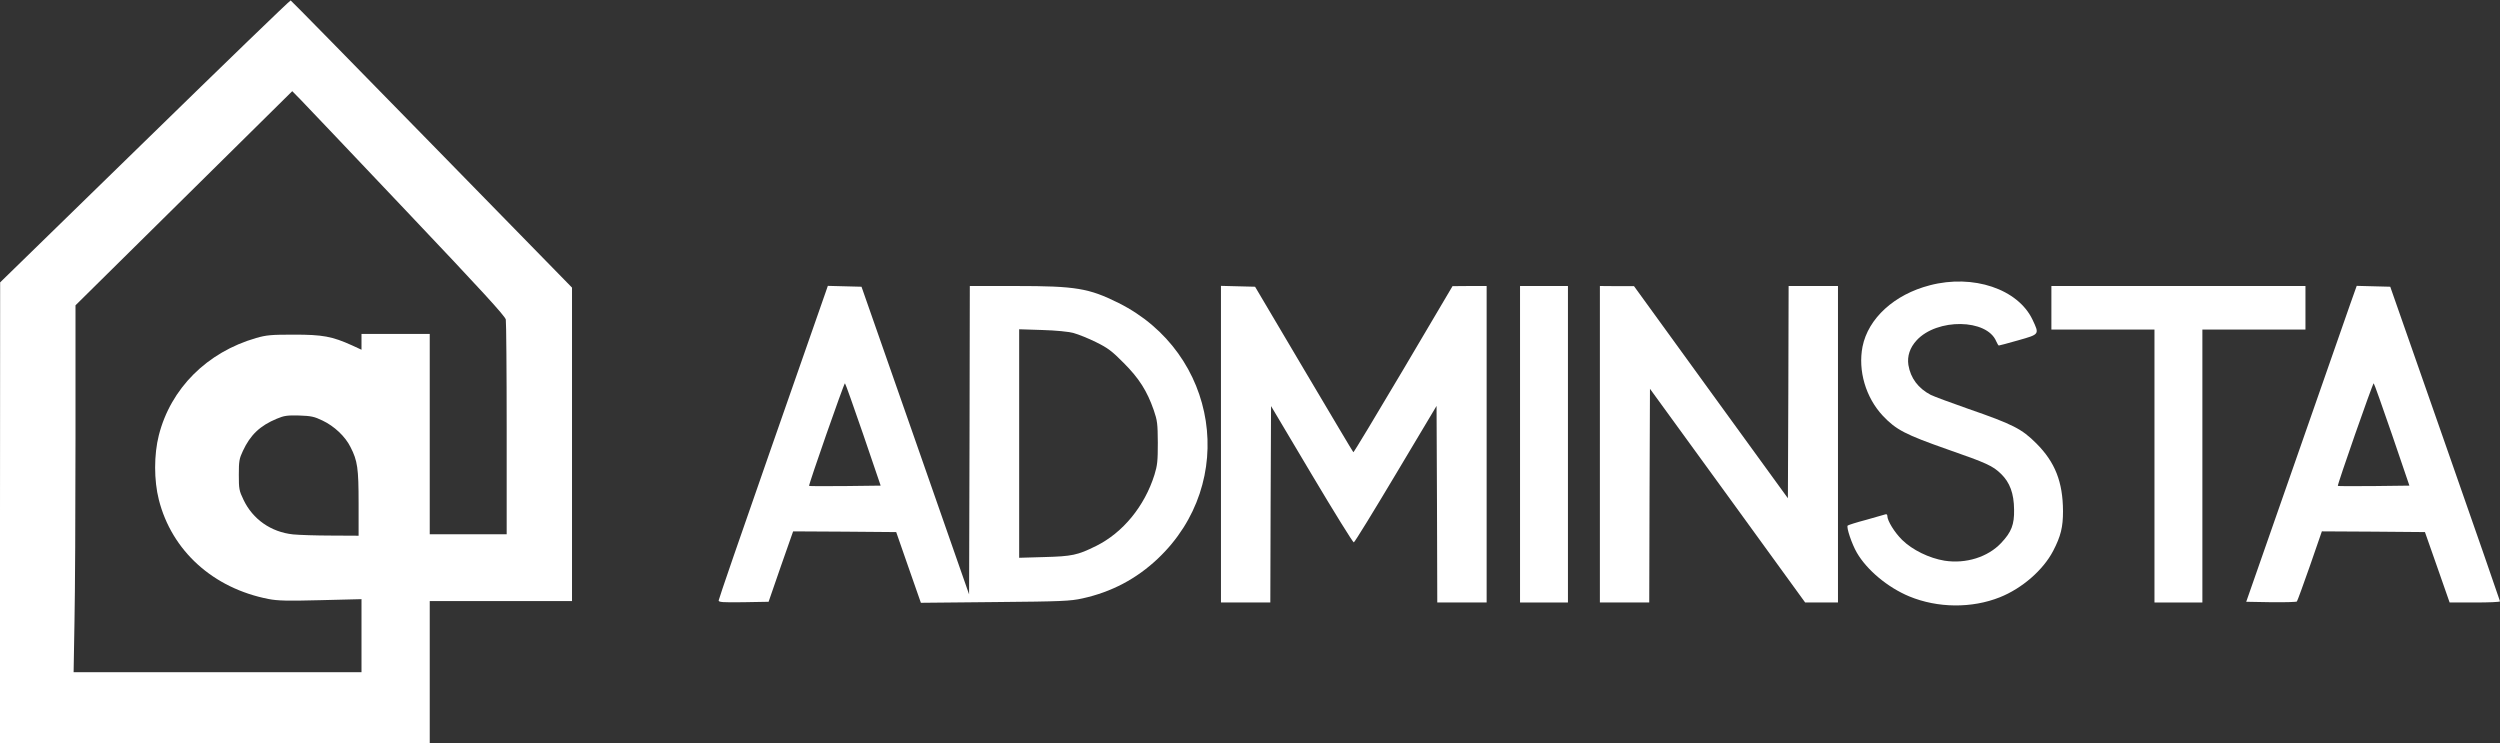
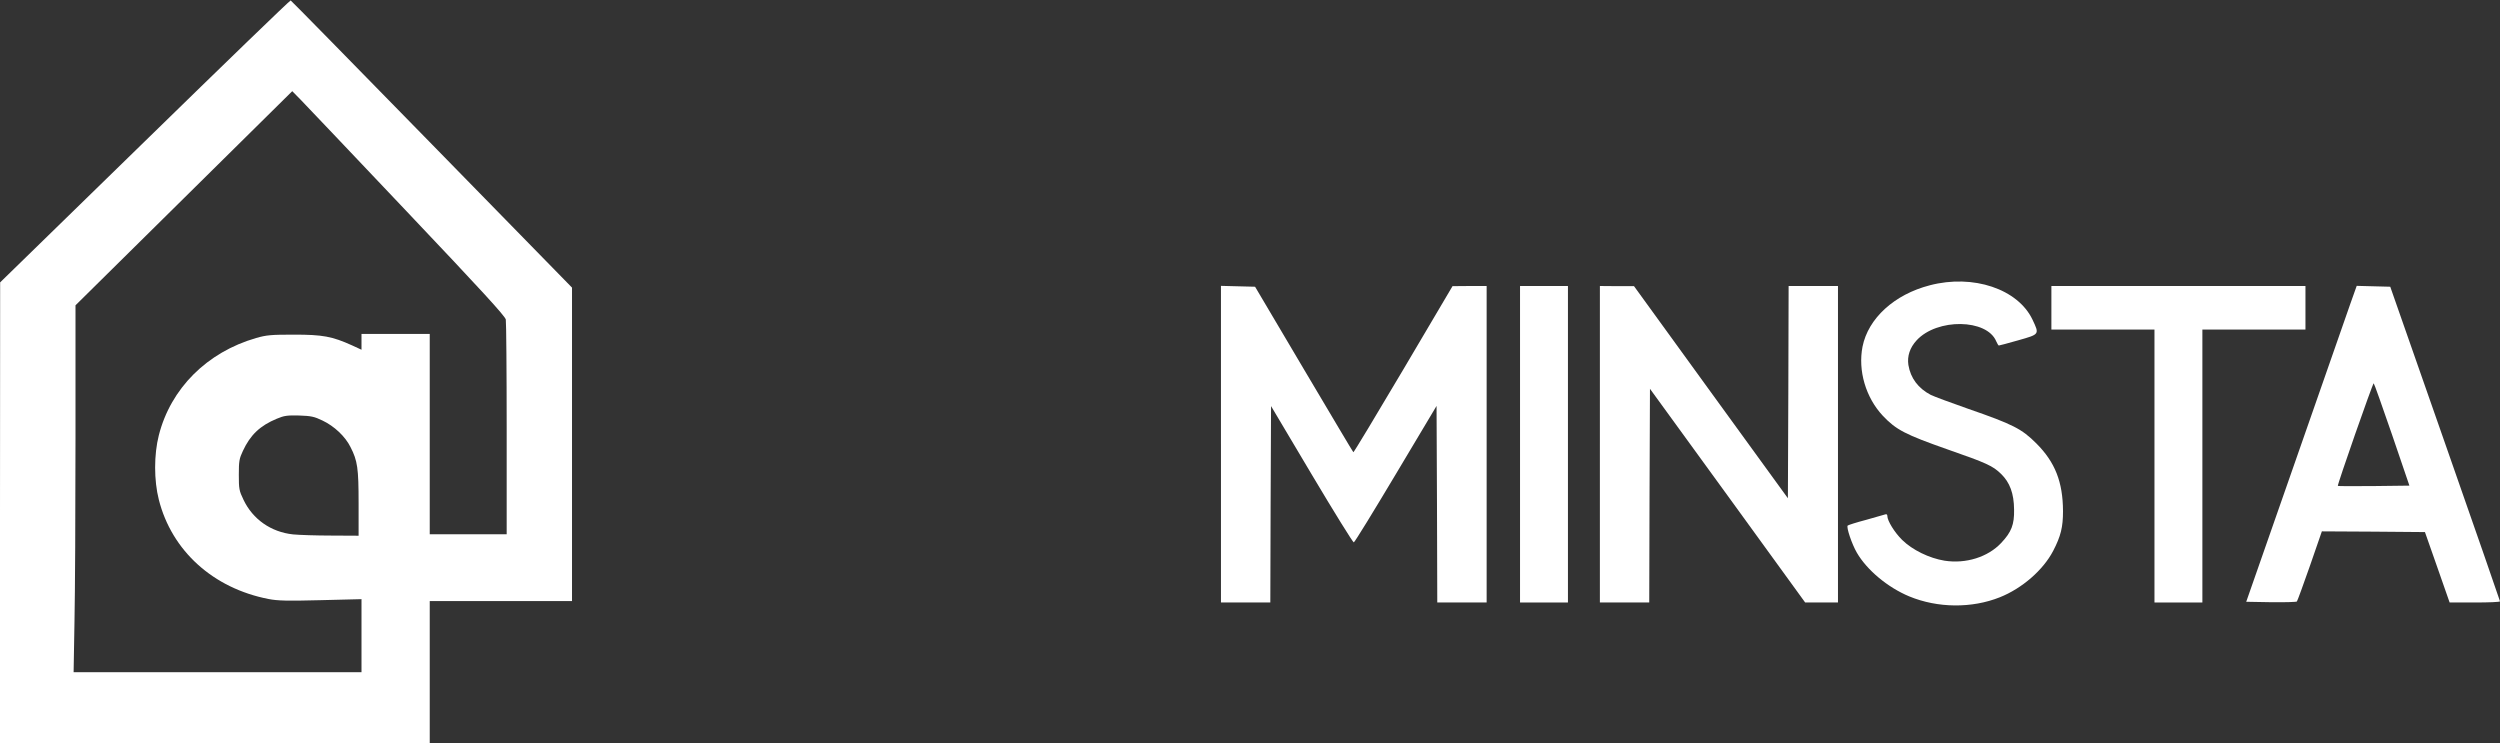
<svg xmlns="http://www.w3.org/2000/svg" version="1.0" width="1722pt" height="512pt" viewBox="0 0 1722 512" preserveAspectRatio="xMidYMid meet">
  <rect x="0" y="0" width="1722" height="512" fill="#333333" stroke="none" />
  <g transform="translate(0,512) scale(0.1,-0.1)" fill="#FFFFFF" stroke="none">
    <path d="M998 4147 l-997 -972 -1 -1587 0 -1588 1480 0 1480 0 0 490 0 490 490 0 490 0 0 1080 0 1079 -966 988 c-531 543 -968 989 -972 990 -4 2 -456 -435 -1004 -970z m1805 -485 c514 -542 676 -719 681 -743 3 -17 6 -357 6 -755 l0 -724 -265 0 -265 0 0 690 0 690 -235 0 -235 0 0 -54 0 -55 -65 30 c-137 62 -202 74 -400 74 -158 0 -190 -3 -260 -23 -340 -98 -589 -348 -671 -670 -34 -133 -34 -311 0 -444 89 -352 374 -610 756 -684 61 -12 129 -14 358 -8 l282 7 0 -252 0 -251 -992 0 -991 0 6 347 c4 190 7 759 7 1263 l0 917 746 737 747 738 58 -59 c31 -32 361 -379 732 -771z m-581 -1439 c80 -38 156 -109 192 -182 49 -95 56 -147 56 -388 l0 -223 -187 1 c-104 0 -222 4 -264 8 -152 16 -278 104 -342 239 -30 62 -32 75 -32 172 0 94 3 111 28 164 51 110 118 174 234 222 50 21 71 24 153 22 83 -3 104 -7 162 -35z" />
    <path d="M13293 3155 c-245 -63 -425 -228 -464 -423 -32 -165 22 -350 140 -476 92 -97 154 -129 447 -232 267 -93 311 -113 367 -168 61 -59 89 -135 90 -246 2 -103 -18 -155 -89 -230 -91 -97 -243 -145 -390 -122 -105 17 -222 74 -292 143 -52 51 -102 132 -102 165 0 10 -5 14 -14 11 -8 -3 -68 -20 -133 -38 -65 -17 -121 -35 -126 -39 -11 -10 28 -127 63 -187 69 -119 212 -239 361 -301 196 -81 431 -83 624 -6 153 61 298 187 367 319 53 102 68 164 68 274 -1 201 -54 337 -184 467 -100 100 -160 131 -469 238 -120 42 -236 85 -258 96 -86 45 -139 115 -154 206 -9 61 10 119 57 170 141 153 484 148 548 -7 7 -16 15 -29 18 -29 4 0 64 16 134 36 148 42 146 40 98 142 -100 211 -408 315 -707 237z" />
-     <path d="M5682 3093 c-11 -32 -180 -516 -376 -1076 -196 -560 -356 -1025 -356 -1033 0 -12 26 -14 172 -12 l172 3 84 243 85 242 355 -2 355 -3 85 -244 85 -243 511 5 c463 4 519 7 601 25 201 44 373 135 520 274 554 524 417 1417 -270 1761 -205 102 -295 117 -706 117 l-319 0 -2 -1062 -3 -1062 -370 1059 -371 1060 -116 3 -116 3 -20 -58z m1713 -267 c33 -9 103 -37 155 -63 81 -40 109 -61 190 -143 106 -106 161 -193 207 -325 25 -73 27 -93 28 -225 0 -125 -3 -155 -23 -220 -68 -217 -218 -400 -403 -491 -126 -63 -166 -71 -356 -76 l-173 -5 0 787 0 787 158 -5 c98 -3 180 -11 217 -21z m-1449 -699 l120 -352 -244 -3 c-135 -1 -247 -1 -249 1 -5 6 240 707 247 707 3 0 59 -159 126 -353z" />
    <path d="M8410 2060 l0 -1090 170 0 170 0 2 677 3 676 280 -471 c154 -259 285 -470 290 -468 6 1 136 213 290 471 l280 469 3 -677 2 -677 170 0 170 0 0 1090 0 1090 -117 0 -118 -1 -339 -574 c-187 -316 -342 -573 -344 -570 -3 2 -156 260 -341 572 l-336 568 -118 3 -117 3 0 -1091z" />
    <path d="M10470 2060 l0 -1090 165 0 165 0 0 1090 0 1090 -165 0 -165 0 0 -1090z" />
    <path d="M11020 2060 l0 -1090 170 0 170 0 2 736 3 736 535 -736 534 -736 113 0 113 0 0 1090 0 1090 -170 0 -170 0 -2 -731 -3 -731 -530 730 -530 731 -117 0 -118 1 0 -1090z" />
    <path d="M14130 3000 l0 -150 355 0 355 0 0 -940 0 -940 165 0 165 0 0 940 0 940 355 0 355 0 0 150 0 150 -875 0 -875 0 0 -150z" />
    <path d="M16191 3033 c-23 -65 -194 -554 -380 -1088 l-339 -970 171 -3 c94 -1 174 1 178 5 4 5 44 115 90 246 l82 237 355 -2 355 -3 85 -242 85 -243 173 0 c96 0 174 3 174 8 0 4 -170 493 -378 1087 l-378 1080 -116 3 -115 3 -42 -118z m285 -906 l120 -352 -244 -3 c-135 -1 -247 -1 -249 1 -5 6 240 707 247 707 3 0 59 -159 126 -353z" />
  </g>
</svg>